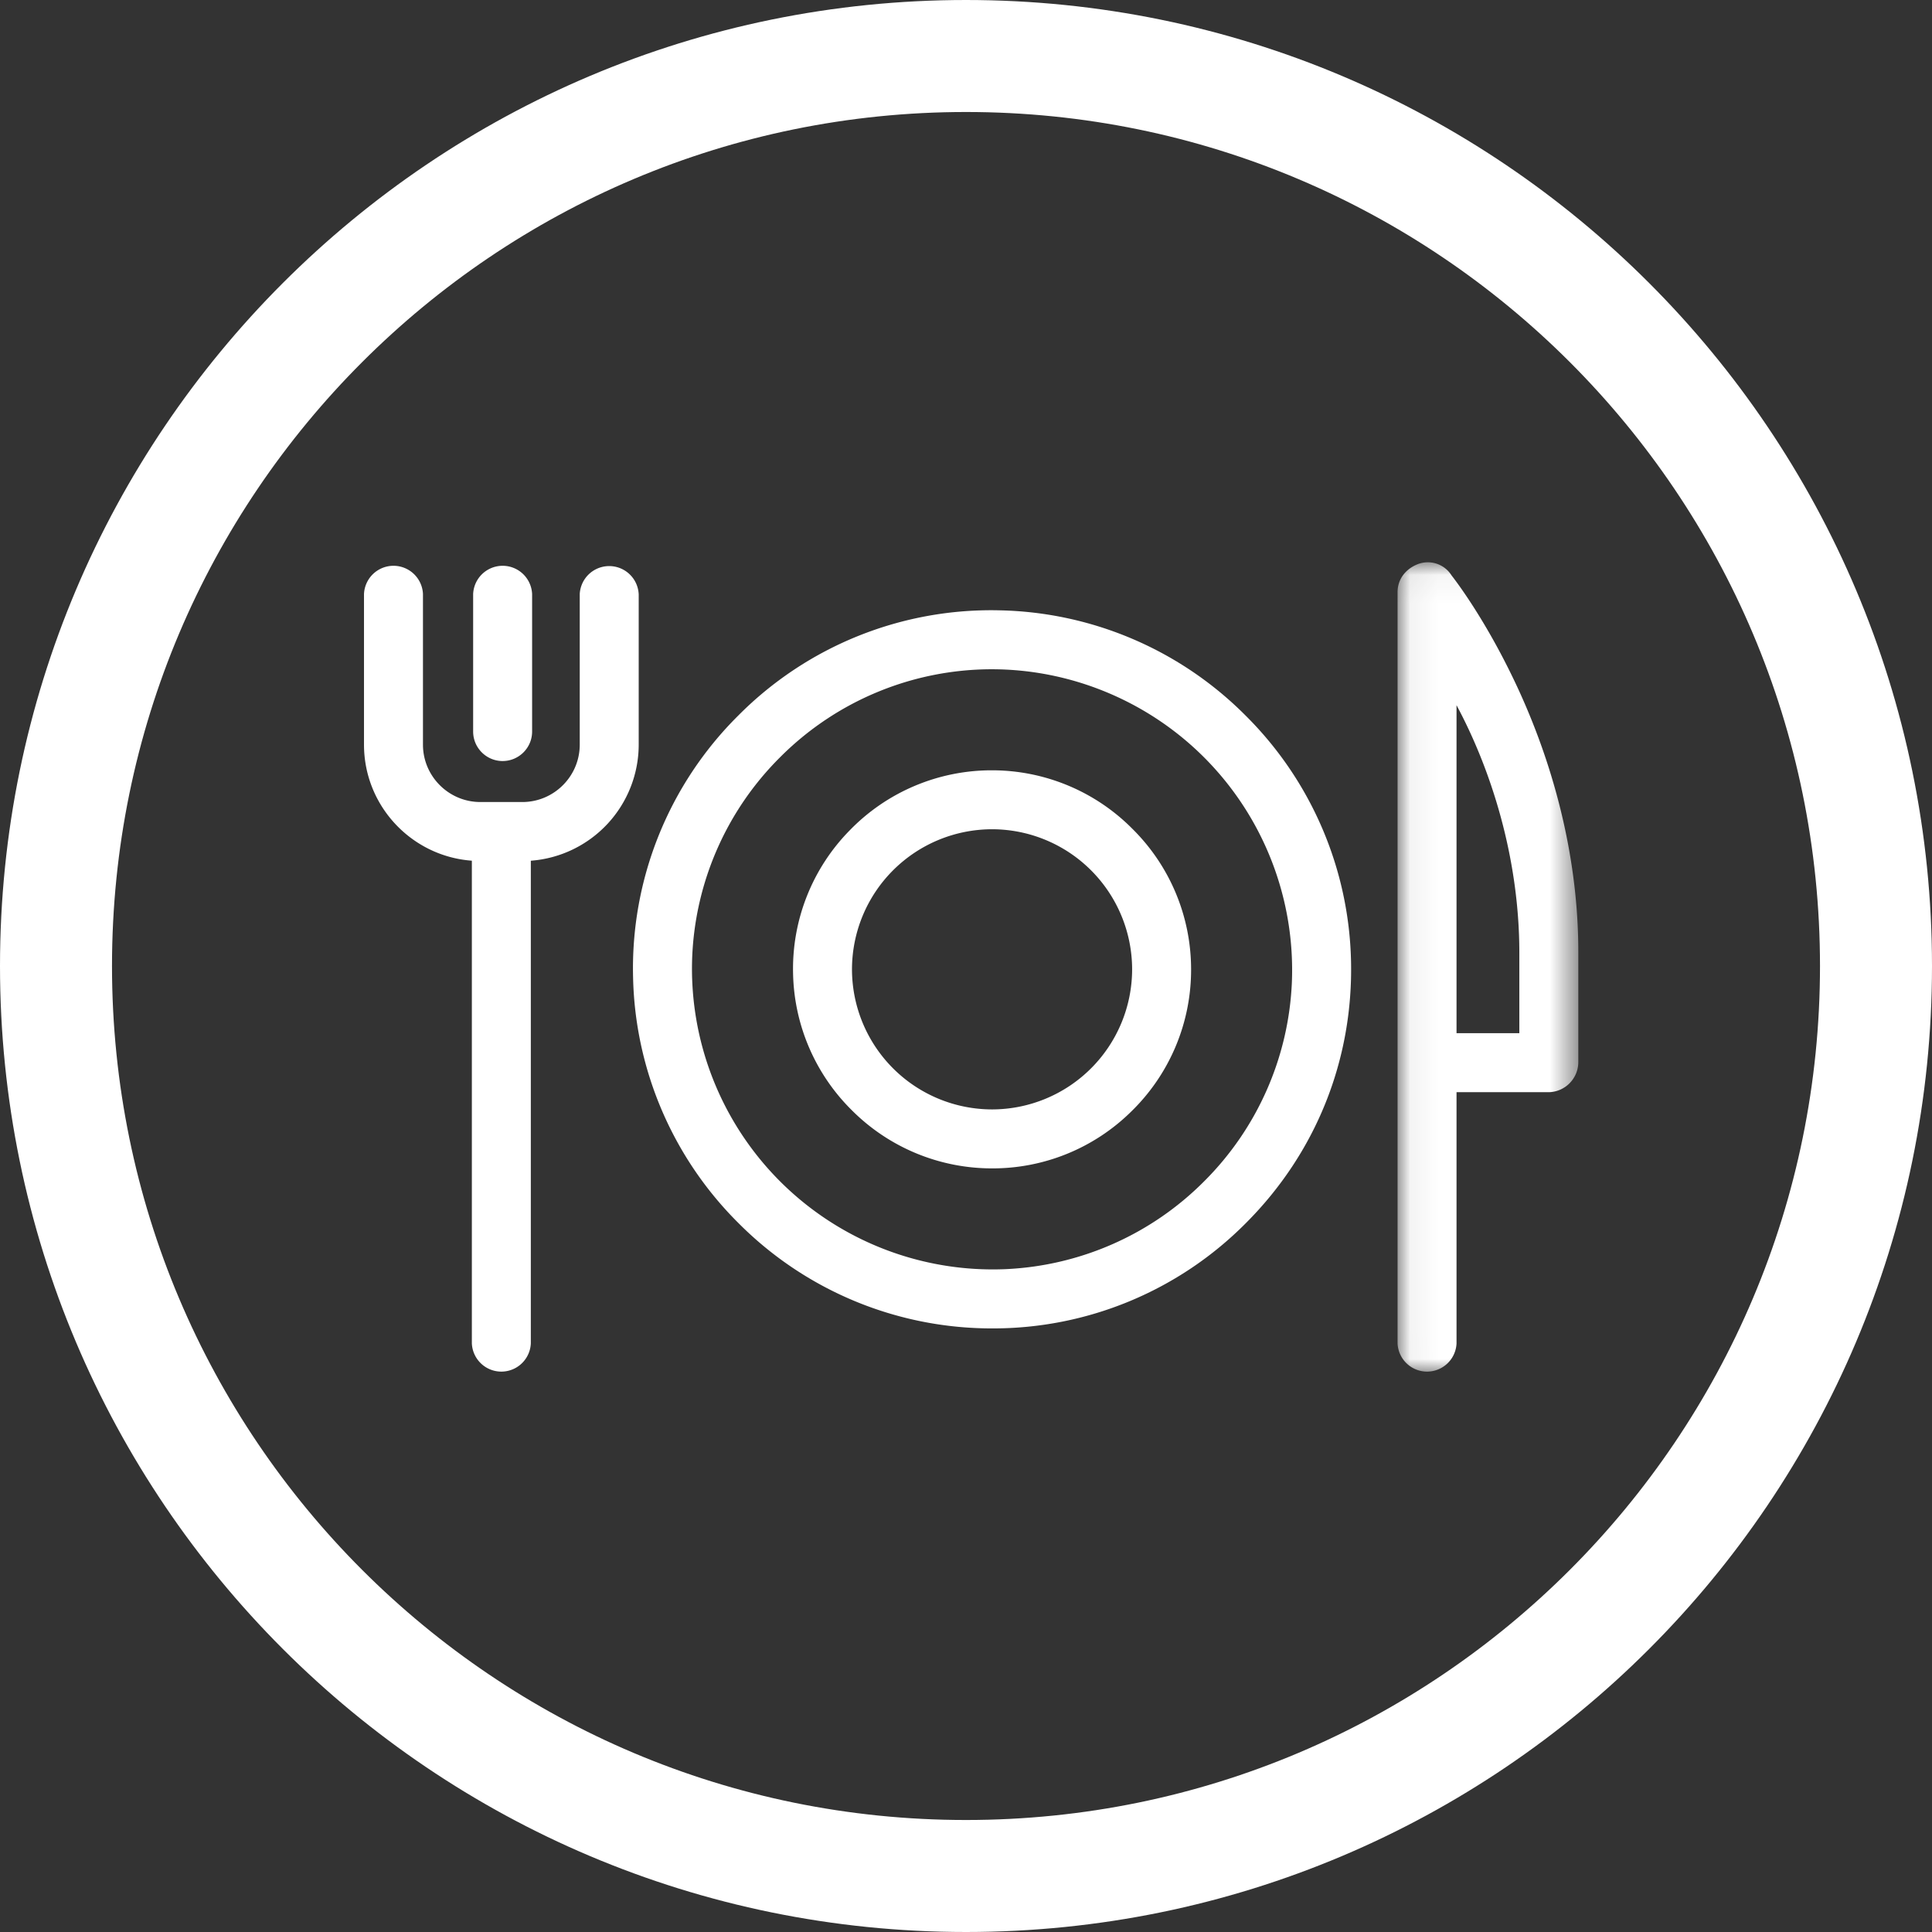
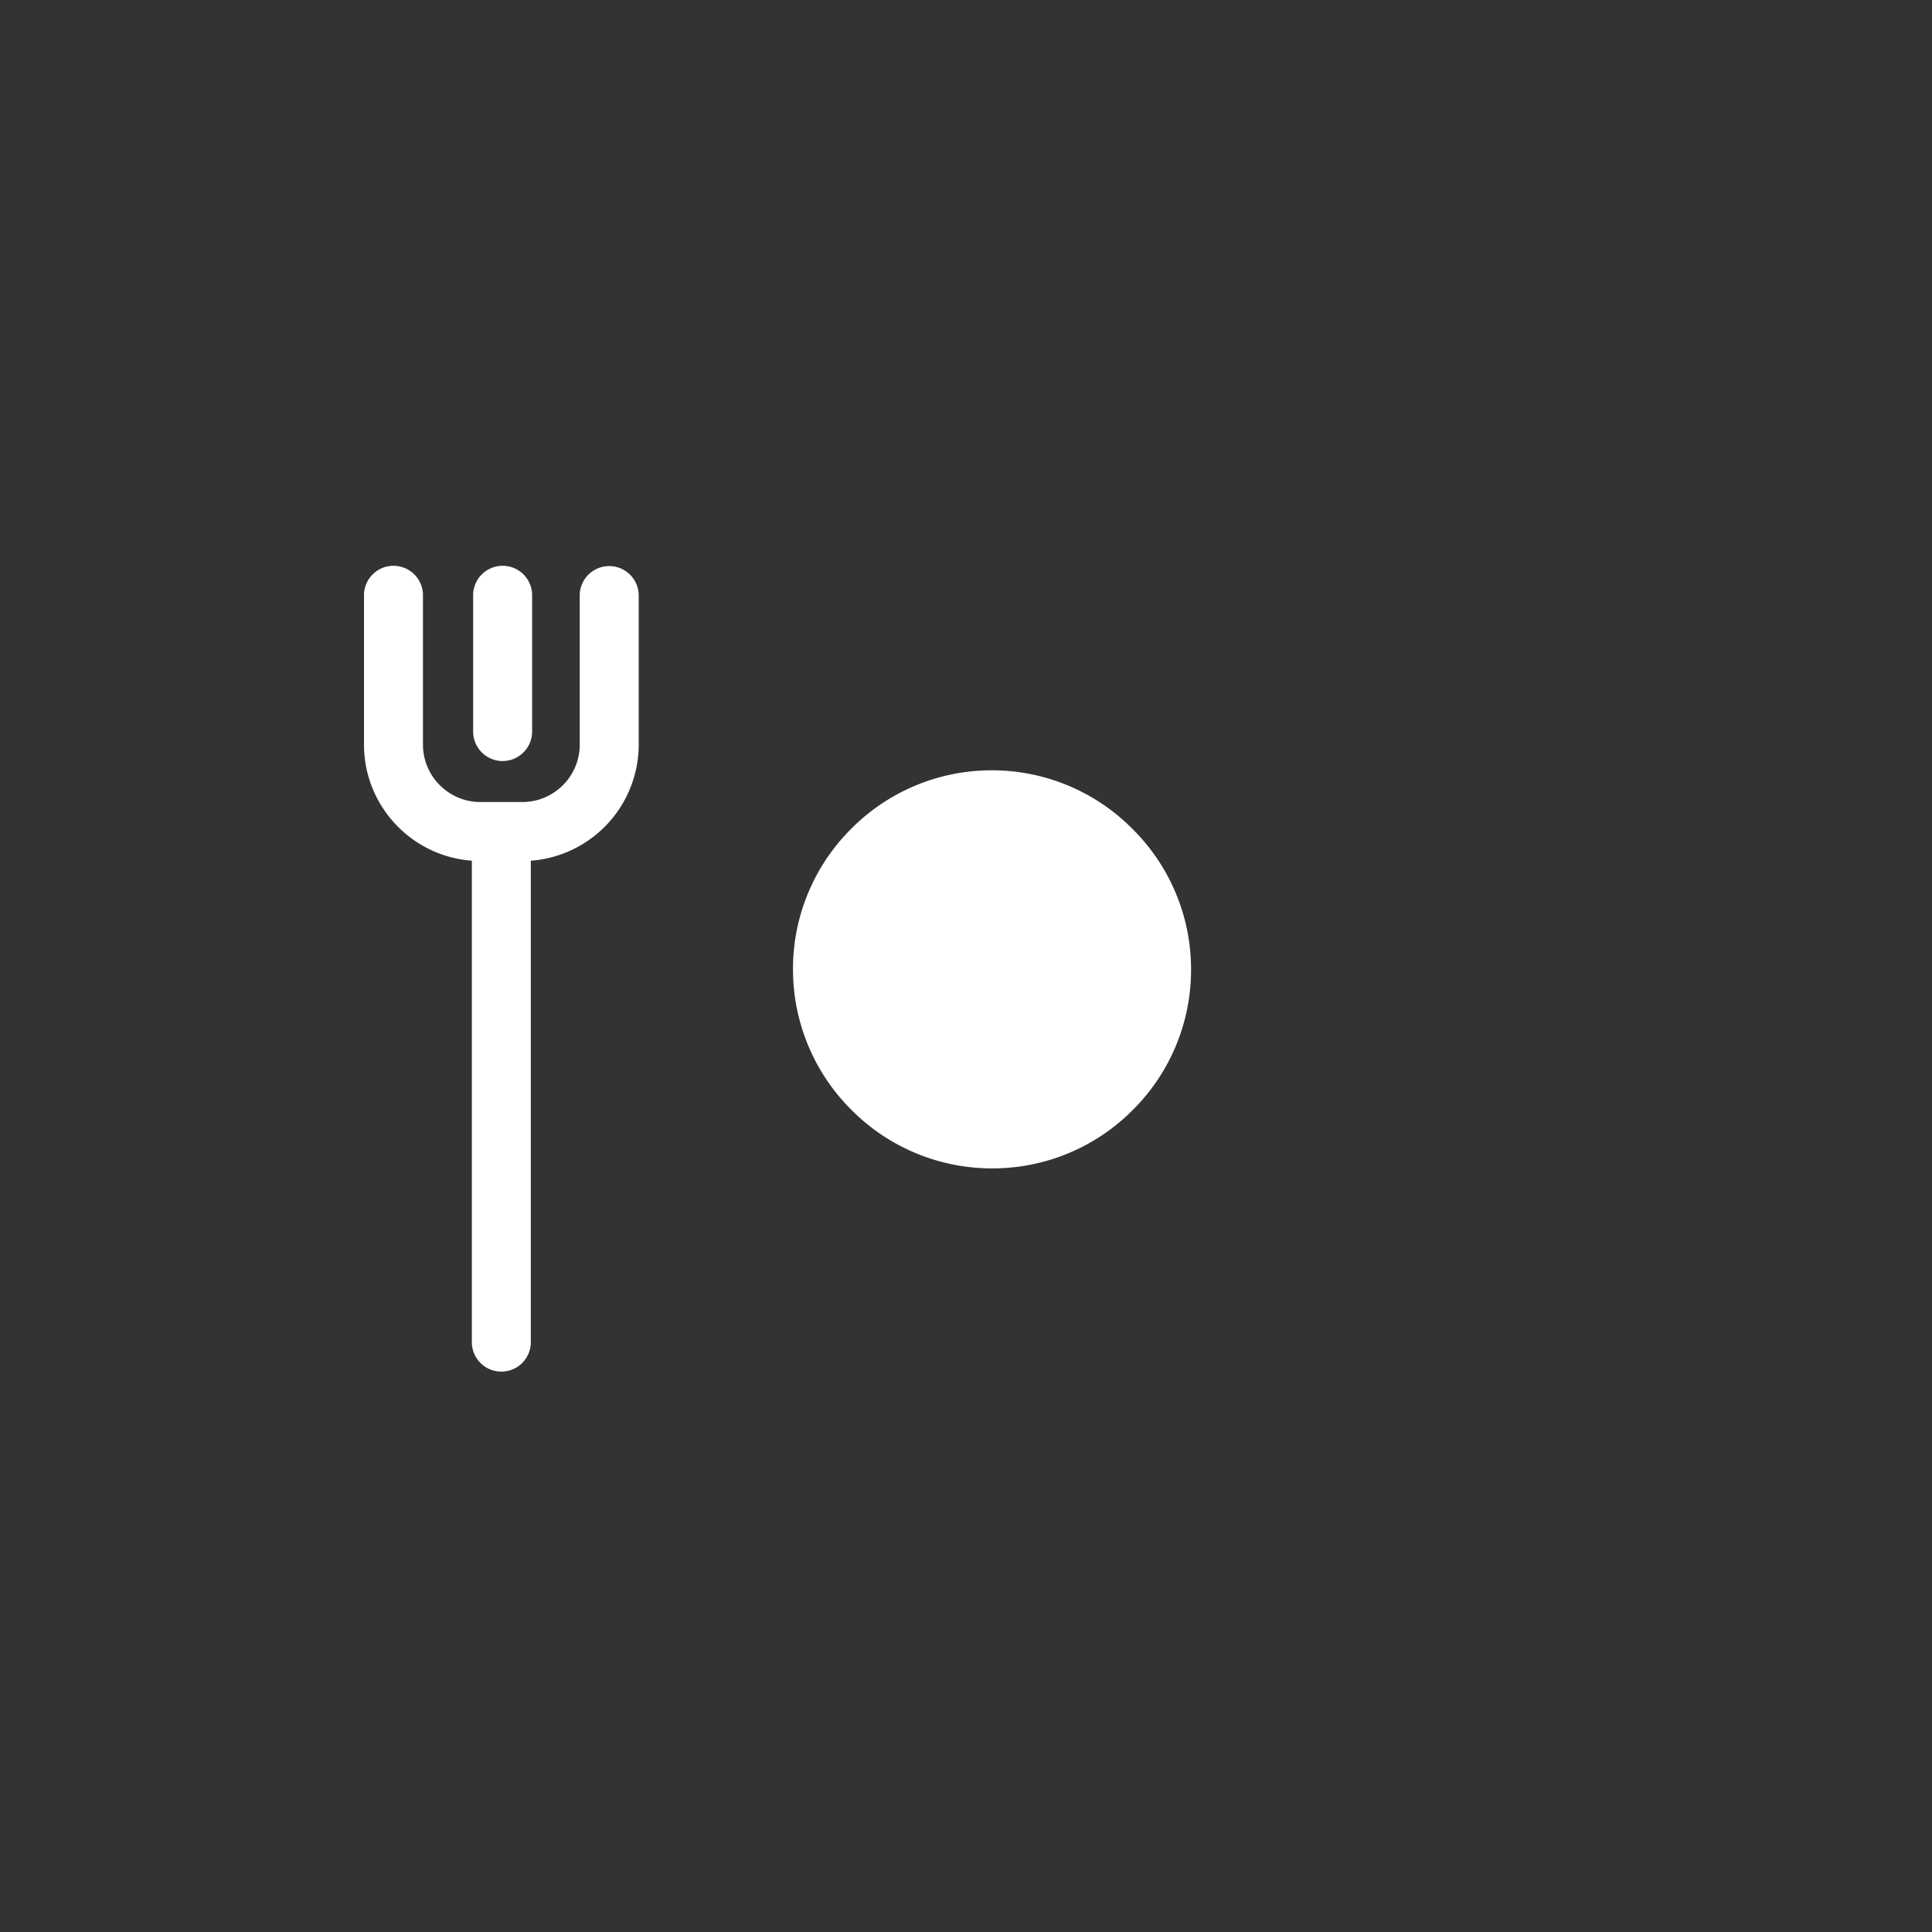
<svg xmlns="http://www.w3.org/2000/svg" xmlns:xlink="http://www.w3.org/1999/xlink" width="69" height="69" viewBox="0 0 69 69">
  <rect x="0" y="0" width="69" height="69" fill="#333333" stroke="none" />
  <defs>
-     <path id="lrr38bs4ba" d="M.058.048h6.454v28.95H.058z" />
-   </defs>
+     </defs>
  <g fill="none" fill-rule="evenodd">
-     <path d="M67 34.5C67 52.449 52.449 67 34.5 67 16.551 67 2 52.449 2 34.5 2 16.551 16.551 2 34.5 2 52.449 2 67 16.551 67 34.5z" stroke="#FFF" stroke-width="4" />
-     <path d="M46.138 35.094a10.678 10.678 0 0 1-3.135 7.098 10.678 10.678 0 0 1-7.098 3.135 10.746 10.746 0 0 1-8.046-3.136 10.748 10.748 0 0 1-3.136-8.047 10.678 10.678 0 0 1 3.135-7.097 10.678 10.678 0 0 1 7.559-3.145c2.829 0 5.571 1.132 7.585 3.146a10.748 10.748 0 0 1 3.136 8.046M44.49 25.56a12.755 12.755 0 0 0-8.772-3.762 12.72 12.72 0 0 0-9.351 3.757 12.716 12.716 0 0 0-3.757 9.352 12.755 12.755 0 0 0 3.761 8.772 12.755 12.755 0 0 0 9.064 3.764 12.71 12.71 0 0 0 9.06-3.76c2.5-2.5 3.834-5.821 3.756-9.351a12.755 12.755 0 0 0-3.761-8.772" fill="#FFF" />
-     <path d="M35.43 39.622a5.008 5.008 0 0 1-5.002-5.003 5.008 5.008 0 0 1 5.003-5.003 5.008 5.008 0 0 1 5.002 5.003 5.008 5.008 0 0 1-5.002 5.003m0-12.111a7.06 7.06 0 0 0-5.077 2.137 7.053 7.053 0 0 0-2.03 5.115 7.068 7.068 0 0 0 2.085 4.875 7.067 7.067 0 0 0 5.023 2.09 7.05 7.05 0 0 0 4.969-2.03 7.059 7.059 0 0 0 2.138-5.079 7.055 7.055 0 0 0-2.093-5.015 7.055 7.055 0 0 0-5.015-2.093" fill="#FFF" />
+     <path d="M35.43 39.622m0-12.111a7.06 7.06 0 0 0-5.077 2.137 7.053 7.053 0 0 0-2.03 5.115 7.068 7.068 0 0 0 2.085 4.875 7.067 7.067 0 0 0 5.023 2.09 7.05 7.05 0 0 0 4.969-2.03 7.059 7.059 0 0 0 2.138-5.079 7.055 7.055 0 0 0-2.093-5.015 7.055 7.055 0 0 0-5.015-2.093" fill="#FFF" />
    <g transform="translate(49.855 20.033)">
      <mask id="0obfre16rb" fill="#fff">
        <use xlink:href="#lrr38bs4ba" />
      </mask>
-       <path d="M4.407 13.997v2.87H2.164V5.153c1.196 2.224 2.243 5.384 2.243 8.845m-.091-9.533C3.233 2.144 2.145.72 1.986.517A1 1 0 0 0 .771.119C.325.298.058.67.058 1.115v26.83a1.054 1.054 0 0 0 2.106 0v-8.971h3.273c.593 0 1.076-.483 1.076-1.076v-3.946c0-3.126-.76-6.406-2.197-9.488" fill="#FFF" mask="url(#0obfre16rb)" />
    </g>
    <path d="M22.81 21.215a1.054 1.054 0 0 0-2.105 0v5.379c0 1.13-.92 2.05-2.051 2.05h-1.497c-1.13 0-2.051-.92-2.051-2.05v-5.379a1.054 1.054 0 0 0-2.106 0v5.379c0 2.19 1.702 3.989 3.852 4.145v17.239a1.054 1.054 0 0 0 2.106 0V30.74a4.163 4.163 0 0 0 3.853-4.146v-5.379z" fill="#FFF" />
    <path d="M17.95 27.18c.581 0 1.054-.472 1.054-1.053v-4.912a1.054 1.054 0 0 0-2.106 0v4.912c0 .58.472 1.053 1.053 1.053" fill="#FFF" />
  </g>
</svg>